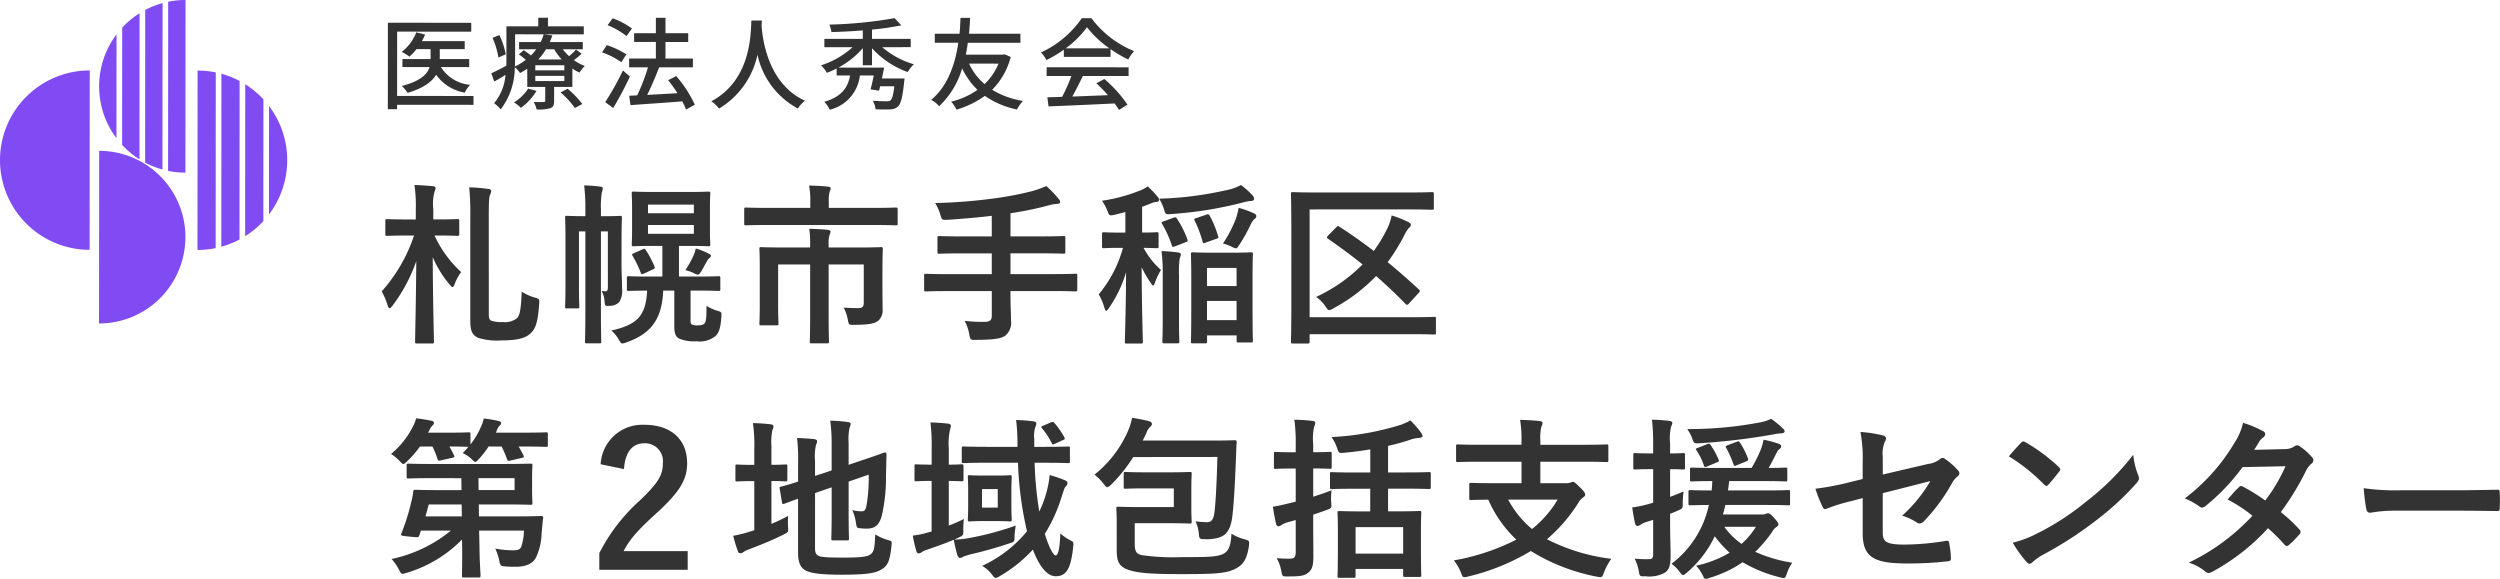
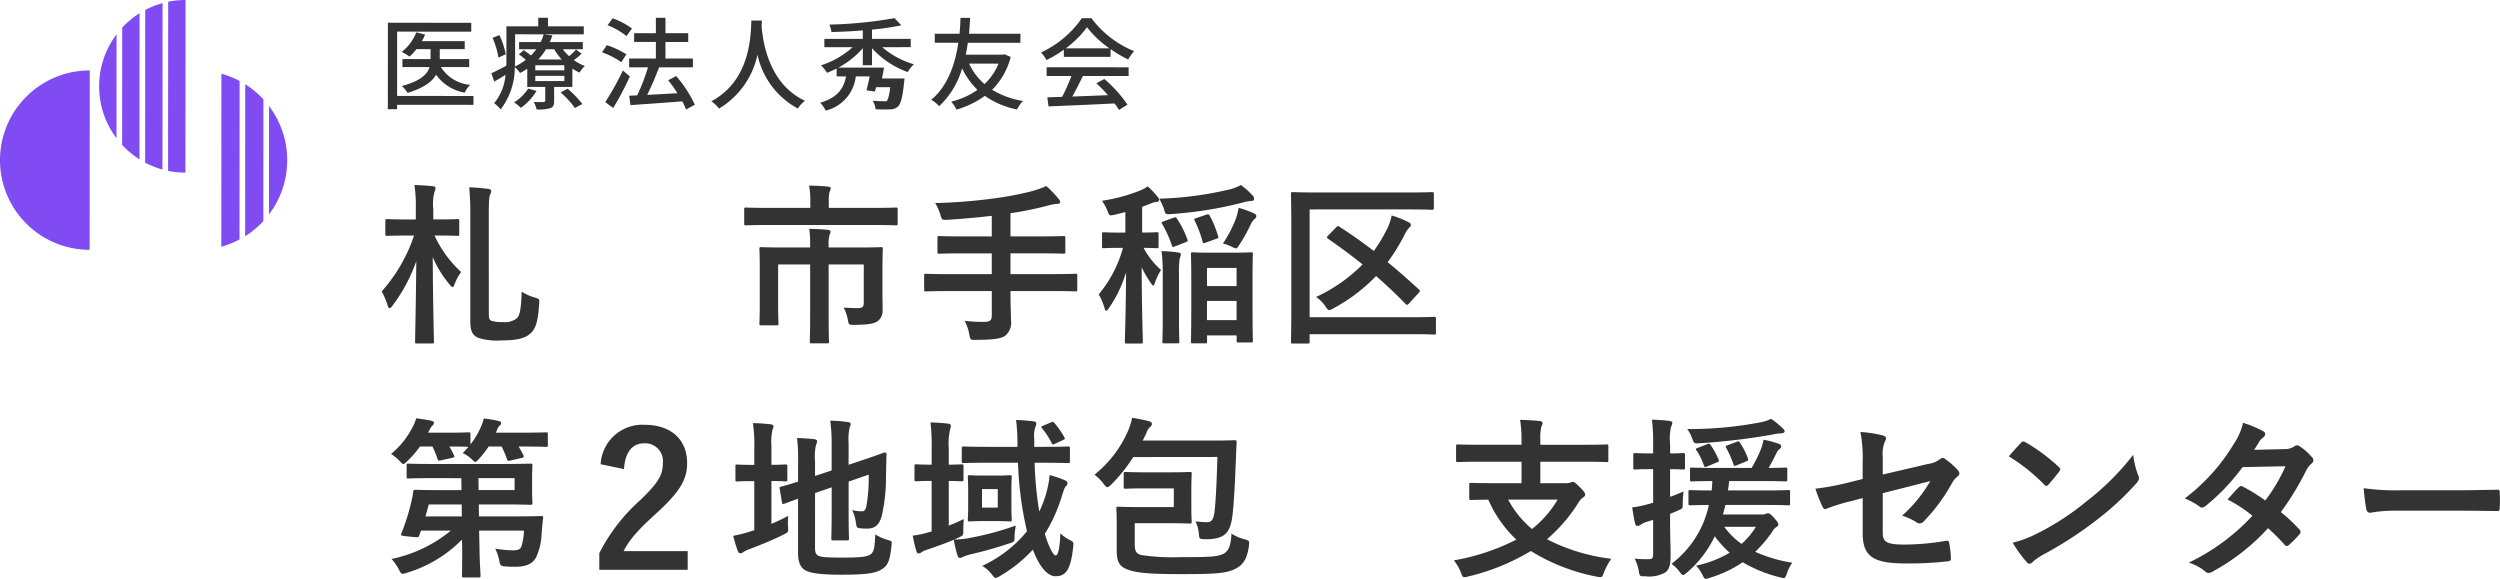
<svg xmlns="http://www.w3.org/2000/svg" width="323.912" height="75" viewBox="0 0 323.912 75">
  <defs>
    <clipPath id="a">
      <rect width="323.912" height="75" fill="none" />
    </clipPath>
  </defs>
  <g transform="translate(0 0)">
    <g transform="translate(0 0)" clip-path="url(#a)">
      <path d="M61.777,30.986A18.6,18.6,0,0,0,61.6,27.8c.829.022,1.659.09,2.4.157.224.022.336.112.336.223a1.149,1.149,0,0,1-.135.494,6.155,6.155,0,0,0-.157,2.264v1.323h.493c1.883,0,2.488-.045,2.623-.045.224,0,.247.022.247.247v1.681c0,.224-.022.247-.247.247-.135,0-.74-.045-2.623-.045H64.2a14.871,14.871,0,0,0,3.452,4.73,6.309,6.309,0,0,0-.852,1.592c-.09.247-.179.359-.269.359s-.179-.112-.359-.313a14.142,14.142,0,0,1-2.2-3.565c.022,5.873.157,10.492.157,10.94,0,.225-.022.247-.247.247h-1.95c-.224,0-.247-.022-.247-.247,0-.471.112-4.976.156-10.424a21.094,21.094,0,0,1-3.093,5.784c-.158.2-.269.315-.359.315-.112,0-.179-.112-.269-.382a9.155,9.155,0,0,0-.763-1.793,20.737,20.737,0,0,0,4.193-7.241h-.829c-1.883,0-2.511.045-2.646.045-.223,0-.246-.022-.246-.247V32.467c0-.225.022-.247.246-.247.135,0,.763.045,2.646.045h1.054Zm9.46,13.451c0,.629.067.83.359.964a4.453,4.453,0,0,0,1.435.158,2.569,2.569,0,0,0,1.817-.471c.359-.314.56-.942.649-3.475a6.259,6.259,0,0,0,1.749.785c.56.179.56.179.516.784-.179,2.645-.538,3.341-1.211,3.924s-1.771.829-3.654.829a8.251,8.251,0,0,1-3.049-.336c-.583-.292-1.009-.651-1.009-2.131V31.951A37.358,37.358,0,0,0,68.7,28.1a23.982,23.982,0,0,1,2.421.2c.269.023.426.135.426.27a1.142,1.142,0,0,1-.135.471c-.134.269-.179.761-.179,3Z" transform="translate(-7.904 -3.831)" fill="#333" />
-       <path d="M92.228,38.078c0,.986.068,2.175.068,3.094a2.872,2.872,0,0,1-.337,1.772,1.658,1.658,0,0,1-1.277.515c-.584.045-.584.023-.651-.538a2.839,2.839,0,0,0-.4-1.39,4.024,4.024,0,0,0,.494.045c.246,0,.335-.09.335-.583V33.819h-.9V44.467c0,2.355.045,3.5.045,3.632,0,.2-.022.225-.224.225H87.767c-.247,0-.269-.023-.269-.225,0-.157.045-1.277.045-3.632V33.819h-.829v7.152c0,1.658.045,2.465.045,2.6,0,.2-.022.224-.269.224H85.144c-.2,0-.224-.022-.224-.224,0-.156.045-.9.045-2.645V34.738c0-1.772-.045-2.533-.045-2.669,0-.246.022-.268.224-.268.157,0,.65.045,2.152.045h.247v-.785a23.4,23.4,0,0,0-.157-3.2,20.913,20.913,0,0,1,2.107.156c.2.023.314.135.314.225a2.865,2.865,0,0,1-.135.56,11.968,11.968,0,0,0-.112,2.243v.807H89.9c1.5,0,2-.045,2.131-.045.223,0,.247.022.247.268,0,.135-.046,1.01-.046,2.825Zm8.945,7.309c0,.313.045.4.157.492a1.684,1.684,0,0,0,.785.113c.538,0,.74-.091.9-.292.179-.269.224-.74.224-2.242a5.049,5.049,0,0,0,1.367.628c.583.179.605.179.56.785-.09,1.48-.336,2.085-.74,2.489a3.251,3.251,0,0,1-2.511.694,4.9,4.9,0,0,1-2.242-.359c-.381-.2-.605-.65-.605-1.479V41.486H97.632c-.157,3.654-1.547,5.56-4.685,6.68a2.936,2.936,0,0,1-.584.179c-.179,0-.268-.112-.471-.471a4.166,4.166,0,0,0-.986-1.211c3.386-.762,4.483-1.927,4.641-5.178-1.636.023-2.264.045-2.376.045-.224,0-.247-.022-.247-.247V39.872c0-.224.022-.247.247-.247.134,0,.852.045,2.958.045h1.391V35.7H96.376c-1.838,0-2.443.045-2.579.045-.223,0-.246-.022-.246-.247,0-.157.044-.673.044-1.883v-2.8c0-1.232-.044-1.748-.044-1.882,0-.247.022-.27.246-.27.135,0,.741.046,2.579.046h4.483c1.861,0,2.466-.046,2.623-.046.224,0,.247.023.247.27,0,.135-.045.65-.045,1.882v2.8c0,1.211.045,1.749.045,1.883,0,.224-.022.247-.247.247-.157,0-.762-.045-2.623-.045H99.672V39.67h2.152c2.085,0,2.825-.045,2.959-.045.224,0,.247.022.247.247v1.412c0,.225-.022.247-.247.247-.135,0-.874-.045-2.959-.045h-.65Zm-6.008-6.121c-.292.135-.359.135-.448-.09A13.022,13.022,0,0,0,93.664,37c-.112-.2-.09-.247.179-.359l1.1-.493c.269-.112.291-.09.448.112a12.129,12.129,0,0,1,1.1,2.085c.091.224.046.291-.2.4Zm.493-7.8H101.6V30.343H95.659ZM101.6,32.99H95.658v1.143H101.6ZM101.532,37a4.867,4.867,0,0,0,.314-.964,8.167,8.167,0,0,1,1.681.673c.179.09.291.179.291.269a.346.346,0,0,1-.179.269,1.347,1.347,0,0,0-.336.426c-.247.4-.493.919-.785,1.39-.179.247-.247.359-.4.359a1.469,1.469,0,0,1-.538-.2,4.794,4.794,0,0,0-1.076-.381A14.23,14.23,0,0,0,101.532,37" transform="translate(-11.701 -3.838)" fill="#333" />
      <path d="M114.879,32.993c-2,0-2.668.045-2.8.045-.224,0-.247-.022-.247-.247V31c0-.246.022-.269.247-.269.135,0,.807.045,2.8.045h5.516v-.785a10.385,10.385,0,0,0-.157-2.107c.807.022,1.636.045,2.443.135.2.022.359.09.359.2a1.284,1.284,0,0,1-.134.448,4.116,4.116,0,0,0-.113,1.3v.807h5.874c2,0,2.668-.045,2.8-.045.224,0,.247.023.247.269v1.793c0,.224-.022.247-.247.247-.135,0-.807-.045-2.8-.045Zm14.864,8.7c0,.807.022,1.456.022,2.2a1.809,1.809,0,0,1-.538,1.48c-.426.359-1.054.538-3.116.56-.695,0-.717,0-.829-.538a5.843,5.843,0,0,0-.56-1.7c.695.045,1.278.068,1.861.068.56,0,.74-.157.74-.741V38.105h-4.551v6.68c0,2.13.045,3.183.045,3.318,0,.2-.023.224-.247.224H120.6c-.247,0-.269-.022-.269-.224,0-.157.045-1.188.045-3.318v-6.68h-4.148v5.134c0,1.7.046,2.376.046,2.511,0,.224-.022.247-.247.247h-2c-.2,0-.224-.022-.224-.247,0-.134.045-.785.045-2.556V38.53c0-1.568-.045-2.264-.045-2.421,0-.223.022-.247.224-.247.135,0,.919.045,3.117.045h3.228v-.336a13.151,13.151,0,0,0-.113-2.085c.807.022,1.592.045,2.4.135.224.022.359.112.359.246a1.164,1.164,0,0,1-.135.426,3.885,3.885,0,0,0-.112,1.234v.38h3.654c2.2,0,2.982-.045,3.116-.045.224,0,.247.023.247.247,0,.157-.045.965-.045,2.623Z" transform="translate(-15.409 -3.841)" fill="#333" />
      <path d="M141.941,41.567c-2,0-2.69.045-2.825.045-.224,0-.247-.023-.247-.247V39.572c0-.224.022-.247.247-.247.134,0,.829.046,2.825.046h5.694V36.68h-3.721c-2.2,0-2.937.045-3.071.045-.224,0-.247-.023-.247-.27V34.662c0-.2.022-.224.247-.224.135,0,.874.045,3.071.045h3.721V31.815c-1.883.224-3.766.382-5.739.516-.717.022-.717.022-.919-.65a6.882,6.882,0,0,0-.673-1.524,67.539,67.539,0,0,0,7.51-.584,41.94,41.94,0,0,0,4.887-.919,13.632,13.632,0,0,0,2-.695,13.476,13.476,0,0,1,1.592,1.66.586.586,0,0,1,.2.426c0,.112-.135.224-.381.224a4.761,4.761,0,0,0-1.054.179,43.838,43.838,0,0,1-5,1.031v3h3.811c2.174,0,2.914-.045,3.049-.045.224,0,.247.023.247.224v1.793c0,.247-.022.27-.247.27-.134,0-.874-.045-3.049-.045h-3.811v2.69h5.582c2,0,2.69-.046,2.825-.046.224,0,.247.023.247.247v1.793c0,.223-.022.247-.247.247-.135,0-.829-.045-2.825-.045h-5.582v.739c0,1.054.067,2.086.067,3.05a2.177,2.177,0,0,1-.717,1.973c-.516.4-1.548.56-3.834.56-.672.022-.717.022-.851-.695a5.878,5.878,0,0,0-.606-1.771,18.7,18.7,0,0,0,2.579.135c.761,0,.941-.269.941-.829V41.567Z" transform="translate(-19.135 -3.852)" fill="#333" />
      <path d="M168.556,31.3c-.47.135-.942.247-1.389.359-.695.135-.695.135-.942-.538a6.758,6.758,0,0,0-.695-1.278,21.982,21.982,0,0,0,4.978-1.345,4.681,4.681,0,0,0,.941-.516,9.909,9.909,0,0,1,1.279,1.345.581.581,0,0,1,.2.4c0,.158-.135.27-.381.27a2.189,2.189,0,0,0-.695.2c-.359.134-.717.291-1.122.425v3.341c1.3,0,1.749-.045,1.884-.045.224,0,.247.022.247.247V35.74c0,.224-.022.247-.247.247-.135,0-.538-.022-1.7-.045a10.3,10.3,0,0,0,2.264,2.87,8.012,8.012,0,0,0-.784,1.636c-.09.247-.157.381-.224.381-.09,0-.179-.135-.336-.359a13.594,13.594,0,0,1-1.167-2.017c.023,5.469.157,9.258.157,9.639,0,.225-.022.247-.269.247h-1.815c-.225,0-.247-.022-.247-.247,0-.359.135-4.1.158-8.989a16.481,16.481,0,0,1-2.22,4.64c-.156.224-.269.359-.359.359s-.156-.135-.223-.381a7.724,7.724,0,0,0-.741-1.748,16.07,16.07,0,0,0,3.139-6.031h-.292c-1.547,0-2.039.045-2.174.045-.223,0-.247-.022-.247-.247V34.171c0-.224.023-.247.247-.247.135,0,.628.045,2.174.045h.605Zm16.478-2.152a.585.585,0,0,1,.2.448c0,.134-.112.269-.359.269a5.773,5.773,0,0,0-1.166.223,50.481,50.481,0,0,1-9.281,1.48c-.673.045-.673.045-.874-.673a8.208,8.208,0,0,0-.605-1.323,44.4,44.4,0,0,0,8.765-1.121,5.95,5.95,0,0,0,1.816-.65,9.829,9.829,0,0,1,1.5,1.345M173.4,39.483a22.622,22.622,0,0,0-.157-3.116,16.715,16.715,0,0,1,2.152.179c.224.022.359.112.359.247a3.421,3.421,0,0,1-.157.538,12.3,12.3,0,0,0-.09,2.13v5.784c0,1.817.045,2.713.045,2.825,0,.224-.022.247-.269.247H173.6c-.224,0-.247-.022-.247-.247,0-.135.046-1.009.046-2.825Zm1.345-7.421c.314-.111.359-.111.493.091a12.4,12.4,0,0,1,1.345,2.668c.09.247.09.269-.224.4l-1.345.516c-.314.112-.359.135-.426-.09a14.362,14.362,0,0,0-1.255-2.78c-.135-.2-.112-.247.179-.359ZM177.3,48.317c-.224,0-.247-.022-.247-.247,0-.135.045-.875.045-4.888V40.426c0-2.736-.045-3.52-.045-3.655,0-.224.022-.247.247-.247.157,0,.717.045,2.354.045h2.825c1.636,0,2.2-.045,2.354-.045.224,0,.247.022.247.247,0,.135-.045.9-.045,3.251v3.071c0,4.014.045,4.752.045,4.887,0,.2-.022.224-.247.224H183.2c-.2,0-.224-.022-.224-.224v-.694h-3.833v.785c0,.224-.022.247-.247.247ZM179,31.66c.269-.09.336-.112.471.09a13.344,13.344,0,0,1,1.1,2.668c.09.224.045.269-.247.359l-1.367.493c-.314.112-.336.112-.4-.157a14.978,14.978,0,0,0-1.009-2.668c-.112-.2-.09-.269.2-.359Zm.134,9.237h3.833V38.543h-3.833Zm3.833,1.927h-3.833v2.489h3.833Zm-.045-10.783a11.851,11.851,0,0,0,.314-1.278,12.313,12.313,0,0,1,1.95.695c.224.112.336.2.336.359a.385.385,0,0,1-.2.359,2.091,2.091,0,0,0-.493.673,22.171,22.171,0,0,1-1.48,2.668c-.224.336-.314.493-.471.493a1.946,1.946,0,0,1-.56-.224,5.621,5.621,0,0,0-1.121-.4,16.4,16.4,0,0,0,1.726-3.34" transform="translate(-22.75 -3.831)" fill="#333" />
      <path d="M196.411,45.078h13.048c2.174,0,2.938-.045,3.071-.045.225,0,.247.023.247.247v1.793c0,.223-.022.247-.247.247-.134,0-.9-.046-3.071-.046H196.411v.964c0,.225-.022.247-.269.247h-1.9c-.225,0-.247-.022-.247-.247,0-.134.046-1.659.046-4.708V33.847c0-3.072-.046-4.573-.046-4.708,0-.247.022-.27.247-.27.134,0,.9.046,3,.046H209.3c2.085,0,2.8-.046,2.937-.046.247,0,.269.023.269.27V30.91c0,.223-.022.247-.269.247-.135,0-.852-.045-2.937-.045H196.411Zm3.431-11.635c.2-.2.224-.224.426-.09,1.48.942,2.959,2,4.461,3.138a19.439,19.439,0,0,0,1.681-2.78,6.748,6.748,0,0,0,.628-1.816,12.636,12.636,0,0,1,2.152.851c.224.113.336.2.336.382,0,.156-.112.269-.269.4a4.453,4.453,0,0,0-.628,1.031,25.685,25.685,0,0,1-2.107,3.385c1.345,1.1,2.668,2.265,4.013,3.5.112.09.157.157.157.224s-.045.158-.179.291l-1.233,1.345a.348.348,0,0,1-.247.157.235.235,0,0,1-.2-.112c-1.255-1.3-2.533-2.488-3.811-3.609a22.175,22.175,0,0,1-5.537,4.192,1.511,1.511,0,0,1-.538.225c-.157,0-.27-.158-.493-.494a4.458,4.458,0,0,0-1.211-1.211,20.707,20.707,0,0,0,6.031-4.214c-1.457-1.166-2.937-2.264-4.461-3.318-.112-.067-.157-.135-.157-.179,0-.067.067-.157.179-.269Z" transform="translate(-26.73 -3.977)" fill="#333" />
      <path d="M71.408,66.511a13.135,13.135,0,0,1-1.255,1.614c-.224.247-.359.382-.471.382-.134,0-.247-.135-.516-.4a4.367,4.367,0,0,0-1.121-.741c.269-.268.516-.538.74-.806-.134,0-.717-.046-2.466-.046q.336.573.605,1.143c.09.2.067.247-.2.315l-1.5.335c-.314.067-.359.067-.448-.2a10.834,10.834,0,0,0-.65-1.592H62.509a12.591,12.591,0,0,1-1.659,1.905c-.247.247-.381.359-.493.359-.135,0-.247-.134-.493-.4a5.93,5.93,0,0,0-1.1-.9,11.015,11.015,0,0,0,2.847-3.587,4.286,4.286,0,0,0,.4-1.031c.628.067,1.457.2,1.973.314.224.045.336.135.336.291a.452.452,0,0,1-.179.314,1.824,1.824,0,0,0-.381.561l-.2.38h2.6c1.883,0,2.488-.045,2.623-.045.247,0,.269.023.269.247v1.323a9.965,9.965,0,0,0,1.367-2.31,5.232,5.232,0,0,0,.359-1.054,16.408,16.408,0,0,1,1.883.315c.247.067.359.111.359.291,0,.157-.067.2-.179.315a1.3,1.3,0,0,0-.336.538l-.157.38h3.3c2.265,0,3.071-.045,3.207-.045.2,0,.223.023.223.247v1.39c0,.224-.022.247-.223.247-.135,0-.942-.046-3.207-.046h-.359c.224.359.426.741.628,1.143.09.2.067.27-.224.337l-1.457.336c-.314.067-.359.067-.447-.179a13.429,13.429,0,0,0-.7-1.637Zm-7.33,4.1c-2.174,0-2.914.045-3.049.045-.224,0-.247-.023-.247-.247V68.978c0-.224.023-.247.247-.247.135,0,.874.045,3.049.045h9.17c2.308,0,3.451-.045,3.564-.045.247,0,.269.023.269.247,0,.135-.044.605-.044,1.681v1.457c0,1.1.044,1.569.044,1.7,0,.224-.022.247-.269.247-.112,0-1.255-.045-3.564-.045H70.131l.022,1.547h4.909c2.219,0,3-.045,3.139-.045.223,0,.291.045.269.269-.09.65-.135,1.3-.2,2a7.8,7.8,0,0,1-.741,3.138c-.426.74-1.21,1.167-2.645,1.167-.38,0-.762,0-1.3-.046-.628-.045-.673-.09-.807-.784a6.414,6.414,0,0,0-.516-1.525,13.393,13.393,0,0,0,2.219.224c.583,0,.942-.045,1.143-.426a7.311,7.311,0,0,0,.359-2.13H70.175l.045,2.063c.022,2.174.135,3.362.135,3.743,0,.247-.022.269-.269.269H68.2c-.224,0-.247-.022-.247-.269,0-.426.045-1.524.022-3.721l-.022-.919A16.765,16.765,0,0,1,60.8,82.877a2.668,2.668,0,0,1-.538.134c-.179,0-.269-.134-.471-.538a6.484,6.484,0,0,0-.964-1.389,17.86,17.86,0,0,0,7.689-3.677H62.643l-.224.628c-.09.269-.09.269-1.211.157-1.076-.112-1.233-.112-1.121-.381a27.123,27.123,0,0,0,1.278-4.035,9.822,9.822,0,0,0,.269-1.367c.022-.247.045-.291.269-.291.135,0,.9.045,3.049.045h2.937l-.022-1.547Zm3.856,4.954-.022-1.547H63.652l-.426,1.547Zm2.152-4.954.022,1.547h4.663V70.614Z" transform="translate(-8.097 -8.661)" fill="#333" />
      <path d="M90.23,68.944a5.411,5.411,0,0,1,5.689-5.109c3.316,0,5.519,1.792,5.519,4.987,0,2.058-.9,3.607-3.728,6.246-2.541,2.275-3.752,3.631-4.5,5.132h8.3v2.42H90.06V80.466a23.366,23.366,0,0,1,5.278-6.851c2.42-2.324,2.953-3.292,2.953-4.817a2.305,2.305,0,0,0-2.42-2.566c-1.526,0-2.469,1.138-2.615,3.34Z" transform="translate(-12.41 -8.796)" fill="#333" />
      <path d="M115.131,76.583a23.658,23.658,0,0,0,2.175-1.032,9.315,9.315,0,0,0-.023,1.391c.046.717.046.717-.582,1.03-1.391.7-2.982,1.346-4.462,1.906a3.157,3.157,0,0,0-.74.359.585.585,0,0,1-.381.157c-.135,0-.247-.067-.336-.27a20.157,20.157,0,0,1-.605-1.994,16.108,16.108,0,0,0,2.219-.561l.516-.156V71.045h-.179c-1.457,0-1.906.046-2.041.046-.224,0-.224-.023-.224-.247v-1.7c0-.224,0-.247.224-.247.134,0,.584.046,2.041.046h.179V66.83a18.983,18.983,0,0,0-.179-3.3c.874.022,1.568.067,2.309.157.224.022.359.135.359.269a1.265,1.265,0,0,1-.134.448,7.5,7.5,0,0,0-.135,2.13v2.4c1.279,0,1.7-.046,1.839-.046.2,0,.224.022.224.247v1.7c0,.224-.023.247-.224.247-.135,0-.56-.046-1.839-.046Zm5.65,3.116c0,.583.112.851.426,1.009.314.179,1.009.247,3.228.247,2.421,0,3.161-.113,3.609-.472.359-.313.471-.762.538-2.532a6.382,6.382,0,0,0,1.614.717c.56.156.56.156.493.739-.2,1.951-.471,2.556-1.211,3.027-.762.516-1.838.739-5.313.739-3.049,0-4.17-.268-4.731-.627-.538-.336-.851-1.009-.851-2.219v-7c-1.144.4-1.614.605-1.793.65-.225.067-.247.045-.291-.179l-.292-1.749c-.044-.224-.022-.224.179-.291.179-.045.763-.179,2.2-.65V68.646a22.664,22.664,0,0,0-.135-3.183q1.143.034,2.152.135c.314.045.448.135.448.247a1.008,1.008,0,0,1-.134.471,6.782,6.782,0,0,0-.135,2.13v1.929l2.152-.717V66.4a23.245,23.245,0,0,0-.179-3.183,17.862,17.862,0,0,1,2.287.179c.224.022.359.112.359.247a1.271,1.271,0,0,1-.134.448,7.023,7.023,0,0,0-.135,2.018v2.825l1.726-.584c2.107-.695,2.78-.986,2.937-1.009s.247.045.247.224l-.067,2.869a21.928,21.928,0,0,1-.538,5.067c-.336,1.3-.964,1.7-1.928,1.7a5.388,5.388,0,0,1-.829-.044c-.493-.045-.493-.045-.605-.741a5.6,5.6,0,0,0-.471-1.614,5.251,5.251,0,0,0,1.188.158c.381,0,.538-.112.673-.829a21.38,21.38,0,0,0,.269-3.924l-2.6.9v3.9c0,2.242.045,3.34.045,3.476,0,.223-.022.247-.247.247h-1.793c-.224,0-.247-.023-.247-.247,0-.158.045-1.234.045-3.476V71.852l-2.152.74Z" transform="translate(-15.182 -8.711)" fill="#333" />
      <path d="M141.829,76.792a18.208,18.208,0,0,0,1.95-.852,12.851,12.851,0,0,0-.066,1.39c0,.741,0,.741-.651,1.032-.179.089-.359.179-.538.247a12.294,12.294,0,0,0,2.309-.27,38.39,38.39,0,0,0,5.672-1.547,13.475,13.475,0,0,0-.157,1.345c0,.74,0,.763-.673.964a51.59,51.59,0,0,1-5.111,1.435c-.4.135-.672.2-.807.27a1.135,1.135,0,0,1-.471.179c-.134,0-.247-.091-.336-.337a16.081,16.081,0,0,1-.471-2.018c-1.1.471-2.331.9-3.5,1.3a2.374,2.374,0,0,0-.673.314.632.632,0,0,1-.382.158c-.111,0-.223-.067-.291-.292a16.906,16.906,0,0,1-.471-2.018,11.42,11.42,0,0,0,1.95-.4l.493-.134V71.008h-.045c-1.39,0-1.816.045-1.95.045-.2,0-.224-.022-.224-.247V69.125c0-.247.022-.269.224-.269.157,0,.583.045,2,.045V66.838a24.65,24.65,0,0,0-.157-3.408c.829.023,1.524.068,2.309.158.2.022.336.135.336.247a1.746,1.746,0,0,1-.09.471,8.206,8.206,0,0,0-.179,2.488V68.9c1.144,0,1.524-.045,1.659-.045.225,0,.247.022.247.269v1.681c0,.224-.022.247-.247.247-.135,0-.515-.022-1.659-.045Zm11.12-8.138a46.551,46.551,0,0,0,.605,6.322,13.807,13.807,0,0,0,.919-2.443,12.865,12.865,0,0,0,.426-2.287,17.431,17.431,0,0,1,1.928.651c.269.134.381.2.381.4a.665.665,0,0,1-.224.426c-.179.179-.247.471-.493,1.211a20.473,20.473,0,0,1-2.219,4.933c.628,2.062,1.188,2.8,1.39,2.8.359,0,.538-.965.628-2.87a4.917,4.917,0,0,0,1.143.829c.583.291.583.291.516.92-.314,3-.964,3.811-2.287,3.811-.919,0-2-.965-2.937-3.452a18.232,18.232,0,0,1-4.237,3.407,1.688,1.688,0,0,1-.584.268c-.134,0-.246-.134-.471-.426a4.294,4.294,0,0,0-1.278-1.142,16.309,16.309,0,0,0,5.807-4.483,45.4,45.4,0,0,1-1.166-8.878h-3.991c-2.174,0-2.913.045-3.049.045-.225,0-.246-.022-.246-.269V66.793c0-.224.021-.247.246-.247.135,0,.874.045,3.049.045h3.923v-.269a24.964,24.964,0,0,0-.178-3.206,19.64,19.64,0,0,1,2.264.179c.247.022.358.134.358.247a1.1,1.1,0,0,1-.111.448,3.467,3.467,0,0,0-.157,1.547v1.054h1.278c2.2,0,2.959-.045,3.094-.045.224,0,.247.022.247.247V68.43c0,.247-.022.269-.247.269-.135,0-.9-.045-3.094-.045Zm-4.932,1.659c1.211,0,1.569-.045,1.7-.045.247,0,.269.022.269.247,0,.135-.045.583-.045,1.726v2.018c0,1.167.045,1.614.045,1.749,0,.224-.022.247-.269.247-.135,0-.493-.044-1.7-.044h-1.749c-1.21,0-1.568.044-1.726.044-.224,0-.247-.022-.247-.247,0-.156.046-.582.046-1.749V72.241c0-1.143-.046-1.592-.046-1.726,0-.224.022-.247.247-.247.158,0,.516.045,1.726.045Zm.157,1.749h-2.04v2.4h2.04Zm6.927-8.653c.269-.09.269-.067.426.112a10.46,10.46,0,0,1,1.278,1.838c.112.2.067.269-.247.381l-.964.448c-.315.157-.336.134-.448-.112a9.371,9.371,0,0,0-1.233-1.883c-.157-.179-.112-.247.179-.359Z" transform="translate(-18.9 -8.697)" fill="#333" />
      <path d="M169.487,67.868a19.917,19.917,0,0,1-2.847,3.565c-.247.224-.381.335-.516.335s-.247-.135-.471-.426a5.993,5.993,0,0,0-1.188-1.188,14.879,14.879,0,0,0,4.3-5.56,8.881,8.881,0,0,0,.583-1.815c.807.134,1.524.268,2.2.447.224.067.359.179.359.336s-.045.247-.224.4a1.78,1.78,0,0,0-.493.806l-.471.964h8.856c2.174,0,2.914-.045,3.049-.045.224,0,.269.045.269.269-.045.629-.067,1.346-.09,1.905-.134,3.542-.291,6.479-.516,8-.291,1.726-.942,2.376-2.309,2.577a5.107,5.107,0,0,1-1.278.068c-.628-.022-.65-.045-.717-.74a4.367,4.367,0,0,0-.427-1.569,13.588,13.588,0,0,0,1.5.112c.56,0,.807-.336.941-1.166.2-1.457.315-4.395.4-7.287Zm1.547,4.058c-1.816,0-2.376.045-2.533.045-.224,0-.247-.023-.247-.224v-1.7c0-.223.022-.247.247-.247.157,0,.717.045,2.533.045h3.251c1.636,0,2.375-.045,2.532-.045.225,0,.247.023.247.247,0,.135-.046.741-.046,2v2.219c0,1.278.046,1.86.046,1.973,0,.224-.022.246-.247.246-.157,0-.9-.044-2.532-.044h-4.6v2.533c0,1.009.112,1.39.852,1.592a28.254,28.254,0,0,0,5.2.269c3.34,0,4.507-.022,5.335-.381.717-.336,1.054-.92,1.144-2.668a5.438,5.438,0,0,0,1.636.717c.695.2.695.2.628.9-.247,1.614-.695,2.421-1.793,2.959-1.188.605-2.757.673-7,.673-3.9,0-5.582-.135-6.77-.538-1.367-.448-1.569-1.211-1.569-2.645V76.364c0-1.12-.045-1.658-.045-1.815,0-.225.022-.247.247-.247.157,0,.919.045,2.466.045h4.73V71.926Z" transform="translate(-22.662 -8.65)" fill="#333" />
-       <path d="M196.5,73.042c.785-.247,1.592-.516,2.376-.83a9.392,9.392,0,0,0-.045,1.592c.067.717.067.717-.605.964-.538.2-1.121.4-1.726.605v.874c0,1.569.022,3.407.022,4.528,0,1.143-.135,1.726-.717,2.152-.493.382-1.054.449-2.578.449-.695,0-.717.022-.852-.673a5.384,5.384,0,0,0-.606-1.7,16.222,16.222,0,0,0,1.749.067c.516,0,.717-.224.717-.851V76.068l-1.031.291a2.58,2.58,0,0,0-.852.381.562.562,0,0,1-.336.135.306.306,0,0,1-.314-.269c-.135-.583-.314-1.48-.426-2.264.762-.112,1.255-.247,2.018-.426l.942-.224v-4.3h-.359c-1.592,0-2.085.045-2.219.045-.224,0-.247-.022-.247-.247v-1.7c0-.225.023-.247.247-.247.135,0,.628.045,2.219.045h.359V66.248a21.429,21.429,0,0,0-.179-3.183c.829.022,1.592.067,2.354.158.224.022.359.112.359.247a1.145,1.145,0,0,1-.135.471A6.872,6.872,0,0,0,196.5,66.2V67.28c1.547,0,2.018-.045,2.152-.045.224,0,.247.022.247.247v1.7c0,.224-.022.247-.247.247-.135,0-.605-.045-2.152-.045Zm5.47-1.031c-2.174,0-2.914.045-3.049.045-.224,0-.247-.023-.247-.269v-1.7c0-.2.022-.224.247-.224.135,0,.874.045,3.049.045h1.928v-3c-1.121.2-2.264.337-3.407.449-.673.045-.673.045-.9-.629a5.507,5.507,0,0,0-.717-1.411,35.868,35.868,0,0,0,9.057-1.614,11.317,11.317,0,0,0,1.166-.538,11.638,11.638,0,0,1,1.412,1.636.7.7,0,0,1,.156.38c0,.158-.179.224-.47.247a4.5,4.5,0,0,0-.9.156,26.474,26.474,0,0,1-3.093.875V69.9h2.286c2.153,0,2.892-.045,3-.045.225,0,.247.022.247.224v1.7c0,.246-.022.269-.247.269-.112,0-.851-.045-3-.045H206.2v2.937h1.232c2,0,2.69-.045,2.825-.045.223,0,.247.022.247.247,0,.135-.045.763-.045,2.219v2.04c0,3.094.045,3.677.045,3.811,0,.2-.023.225-.247.225H208.4c-.223,0-.247-.023-.247-.225v-.806h-6.165v.9c0,.223-.022.247-.247.247H199.9c-.224,0-.247-.023-.247-.247,0-.135.045-.717.045-3.811V77.682c0-1.77-.045-2.4-.045-2.533,0-.224.022-.247.247-.247.157,0,.829.045,2.8.045h1.188V72.01Zm.022,8.407h6.165v-3.43h-6.165Z" transform="translate(-26.356 -8.689)" fill="#333" />
      <path d="M221.853,68.516c-2.018,0-2.712.045-2.848.045-.223,0-.246-.022-.246-.247V66.543c0-.247.022-.269.246-.269.135,0,.83.045,2.848.045h5.38V65.96a15.985,15.985,0,0,0-.179-2.869c.807.022,1.771.067,2.556.156.2.023.359.135.359.247a1.167,1.167,0,0,1-.157.471,6.463,6.463,0,0,0-.134,1.772v.583h5.716c2.018,0,2.713-.045,2.848-.045.224,0,.247.022.247.269v1.771c0,.224-.022.247-.247.247-.135,0-.829-.045-2.848-.045h-5.716V71.3h3.273a1.793,1.793,0,0,0,.65-.09.734.734,0,0,1,.291-.09c.157,0,.336.135.9.695.516.493.695.762.695.964,0,.179-.112.247-.313.4a1.811,1.811,0,0,0-.538.605,20.467,20.467,0,0,1-4.1,4.775,24.558,24.558,0,0,0,8.34,2.534,8.01,8.01,0,0,0-.965,1.793c-.156.447-.223.582-.47.582a2.678,2.678,0,0,1-.494-.067,25.288,25.288,0,0,1-8.5-3.317,28.429,28.429,0,0,1-8.115,3.3,1.756,1.756,0,0,1-.493.089c-.224,0-.292-.156-.448-.582a6.149,6.149,0,0,0-.92-1.592,28.5,28.5,0,0,0,8.094-2.69,15.791,15.791,0,0,1-3.632-5.179c-1.524.022-2.107.045-2.219.045-.224,0-.247-.022-.247-.246V71.5c0-.224.022-.246.247-.246.135,0,.874.044,3.049.044h3.475v-2.78Zm3.654,4.909a12.82,12.82,0,0,0,3.094,3.811,14.007,14.007,0,0,0,3.318-3.811Z" transform="translate(-30.103 -8.693)" fill="#333" />
      <path d="M250.183,76.162c0,2.152.067,3.34.067,4.461,0,1.234-.179,1.839-.695,2.219a4.16,4.16,0,0,1-2.578.493c-.695.023-.74.023-.852-.673a5.606,5.606,0,0,0-.538-1.614,13.644,13.644,0,0,0,1.928.067c.314,0,.471-.135.471-.627V76.028l-.874.269a3.166,3.166,0,0,0-.785.381.609.609,0,0,1-.381.135c-.135,0-.224-.09-.291-.269-.134-.583-.269-1.345-.381-2.13a14.369,14.369,0,0,0,2.085-.426l.628-.179V69.459h-.4c-1.39,0-1.816.044-1.928.044-.224,0-.247-.022-.247-.246V67.621c0-.224.022-.247.247-.247.112,0,.538.044,1.928.044h.4V66.231a25.492,25.492,0,0,0-.157-3.184c.807.023,1.524.067,2.264.158.224.022.381.156.381.247a1.175,1.175,0,0,1-.157.471,6.872,6.872,0,0,0-.134,2.264v1.232c1.144,0,1.524-.044,1.682-.044.223,0,.246.022.246.247v1.636c0,.224-.022.246-.246.246-.158,0-.538-.044-1.682-.044v3.587c.56-.2,1.144-.448,1.749-.695a11.034,11.034,0,0,0-.112,1.614c0,.583-.067.605-.471.785-.38.179-.761.336-1.166.493Zm11.927-.829a1.078,1.078,0,0,0,.471-.09.62.62,0,0,1,.291-.066c.179,0,.381.134.785.6.4.426.56.673.56.852,0,.112-.09.224-.247.314a1.827,1.827,0,0,0-.583.673,17.2,17.2,0,0,1-2.174,2.555,19.035,19.035,0,0,0,4.8,1.412,5.025,5.025,0,0,0-.695,1.39c-.247.673-.247.673-.919.494a17.933,17.933,0,0,1-4.82-1.951,15.028,15.028,0,0,1-4.26,2.018,1.726,1.726,0,0,1-.516.134c-.2,0-.246-.157-.425-.516a4.906,4.906,0,0,0-.83-1.188,14.314,14.314,0,0,0,4.35-1.681,13.55,13.55,0,0,1-1.928-2.129,14.232,14.232,0,0,1-3.61,4.707c-.247.2-.381.315-.492.315-.135,0-.247-.135-.427-.382a4.889,4.889,0,0,0-1.076-1.076,12.925,12.925,0,0,0,4.843-7.622c-1.636.022-2.287.045-2.4.045-.223,0-.246-.022-.246-.269V72.418c0-.224.022-.247.246-.247.135,0,.83.045,2.758.045.045-.381.067-.807.09-1.211-1.838,0-2.533.045-2.646.045-.224,0-.246-.022-.246-.269V69.5c0-.223.022-.246.246-.246.135,0,.853.045,2.915.045h4.82a17.611,17.611,0,0,0,1.211-2.443,7.444,7.444,0,0,0,.336-1.211,12.637,12.637,0,0,1,2,.538.4.4,0,0,1,.291.314.453.453,0,0,1-.2.336,1.13,1.13,0,0,0-.359.426c-.359.694-.628,1.278-1.076,2.04,1.457,0,2.04-.045,2.174-.045.224,0,.247.022.247.246v1.279c0,.247-.022.269-.247.269-.157,0-.874-.045-2.937-.045h-4.349c-.045.426-.09.829-.158,1.211h4.843c2.107,0,2.847-.045,2.982-.045.2,0,.224.022.224.247v1.457c0,.247,0,.269-.224.269-.134,0-.874-.045-2.982-.045h-5.178c-.09.426-.2.829-.314,1.233Zm2.668-11.164c.135.134.247.247.247.38,0,.158-.179.27-.471.27a6.747,6.747,0,0,0-.986.135,83.934,83.934,0,0,1-9.506,1.142c-.717.046-.784.067-1.009-.6a4.924,4.924,0,0,0-.649-1.234,48.848,48.848,0,0,0,9.617-.9,5.346,5.346,0,0,0,1.255-.426,11.72,11.72,0,0,1,1.5,1.234m-9.82,2.062c.292-.112.337-.09.472.09a10.431,10.431,0,0,1,1.031,1.883c.09.223.067.269-.225.381L255,69.1c-.291.112-.359.112-.448-.135a7.672,7.672,0,0,0-.942-1.927c-.156-.2-.134-.225.158-.337ZM257.2,76.924a9.55,9.55,0,0,0,2.242,2.219,9.8,9.8,0,0,0,1.861-2.219Zm1.636-7.981c-.314.134-.359.134-.449-.135a13.289,13.289,0,0,0-.963-2.152c-.09-.157,0-.224.314-.336l1.009-.381c.314-.135.381-.09.493.09a10.258,10.258,0,0,1,1.031,2.039c.067.2.045.27-.224.382Z" transform="translate(-33.797 -8.672)" fill="#333" />
      <path d="M278.928,68.857a18.264,18.264,0,0,0-.291-3.945,16.087,16.087,0,0,1,2.892.447c.291.067.426.2.426.4a.715.715,0,0,1-.134.359,4.028,4.028,0,0,0-.291,2v2.309l5.852-1.368a3.133,3.133,0,0,0,1.591-.65.54.54,0,0,1,.315-.134.484.484,0,0,1,.313.134,8.763,8.763,0,0,1,1.66,1.458.58.58,0,0,1,.2.4.61.61,0,0,1-.291.448,2.924,2.924,0,0,0-.695.874,23.577,23.577,0,0,1-3.565,4.842.886.886,0,0,1-.582.336.719.719,0,0,1-.427-.157,7.607,7.607,0,0,0-1.861-.852,18.642,18.642,0,0,0,3.655-4.483l-6.166,1.569v5.089c0,1.188.4,1.57,2.825,1.57a33.617,33.617,0,0,0,5.425-.494c.315-.044.337.112.381.448a10.671,10.671,0,0,1,.2,1.883c0,.224-.135.315-.471.336a43.819,43.819,0,0,1-5.359.27c-4.282,0-5.6-.92-5.6-3.946V73.475l-1.435.381a23.93,23.93,0,0,0-3.161.964.936.936,0,0,1-.269.091c-.157,0-.247-.113-.359-.36a16.774,16.774,0,0,1-.9-2.287,34.456,34.456,0,0,0,4.214-.785l1.905-.471Z" transform="translate(-37.591 -8.944)" fill="#333" />
      <path d="M303.445,66.52a.42.42,0,0,1,.314-.179.6.6,0,0,1,.291.112,23.376,23.376,0,0,1,4.282,3.183c.134.135.2.224.2.314a.482.482,0,0,1-.135.291c-.336.448-1.076,1.345-1.39,1.681-.112.112-.179.179-.269.179s-.179-.067-.291-.179a23.731,23.731,0,0,0-4.573-3.654c.493-.605,1.143-1.3,1.569-1.749m1.95,11.815a33.232,33.232,0,0,0,6.456-4.171,33.68,33.68,0,0,0,6.142-6.1,10.033,10.033,0,0,0,.628,2.623,1.1,1.1,0,0,1,.113.426c0,.2-.113.381-.359.673a36.647,36.647,0,0,1-5.157,4.753,48.355,48.355,0,0,1-6.77,4.394,7.739,7.739,0,0,0-1.5,1.031.62.62,0,0,1-.4.224.581.581,0,0,1-.381-.247,15.53,15.53,0,0,1-1.793-2.488,13.548,13.548,0,0,0,3.026-1.121" transform="translate(-41.596 -9.141)" fill="#333" />
      <path d="M341.253,66.941a2.192,2.192,0,0,0,1.233-.337.654.654,0,0,1,.381-.156.772.772,0,0,1,.4.179A7.264,7.264,0,0,1,344.795,68a.547.547,0,0,1,.179.4.574.574,0,0,1-.247.427,2.811,2.811,0,0,0-.673.852,34.99,34.99,0,0,1-3.3,5.425,19.927,19.927,0,0,1,2.421,2.264.443.443,0,0,1,.135.314.432.432,0,0,1-.135.291,13.878,13.878,0,0,1-1.39,1.413.472.472,0,0,1-.269.112.391.391,0,0,1-.247-.135,24.851,24.851,0,0,0-2.174-2.174,27.313,27.313,0,0,1-7.152,5.605,1.212,1.212,0,0,1-.56.2.677.677,0,0,1-.427-.2,6.343,6.343,0,0,0-2.129-1.143,27.212,27.212,0,0,0,8.25-6.076,18.741,18.741,0,0,0-3.228-2.107c.493-.538.964-1.121,1.48-1.592a.423.423,0,0,1,.291-.157.582.582,0,0,1,.224.09,22.475,22.475,0,0,1,2.892,1.793,21.611,21.611,0,0,0,2.623-4.439l-5.56.112a27.1,27.1,0,0,1-4.8,5.044.806.806,0,0,1-.448.2.513.513,0,0,1-.359-.157,9.388,9.388,0,0,0-1.883-1.031,25,25,0,0,0,6.343-7.039,8.255,8.255,0,0,0,1.211-2.757,14.114,14.114,0,0,1,2.623,1.1.4.4,0,0,1,.247.359.606.606,0,0,1-.269.449,1.874,1.874,0,0,0-.471.471c-.179.314-.314.538-.695,1.121Z" transform="translate(-45.24 -8.754)" fill="#333" />
      <path d="M359.349,76.275a17.914,17.914,0,0,0-3.3.269c-.269,0-.449-.135-.516-.47a24.641,24.641,0,0,1-.335-2.713,28.794,28.794,0,0,0,4.842.269h7.218c1.7,0,3.431-.045,5.157-.067.336-.022.4.045.4.314a16.846,16.846,0,0,1,0,2.107c0,.27-.09.359-.4.336-1.681-.022-3.34-.045-5-.045Z" transform="translate(-48.944 -10.108)" fill="#333" />
      <path d="M0,22.2A11.621,11.621,0,0,0,11.614,33.827l.015-23.243A11.623,11.623,0,0,0,0,22.2" transform="translate(0 -1.458)" fill="#804bf2" />
-       <path d="M26.072,33.853a11.185,11.185,0,0,1-11.19,11.179L14.9,22.663a11.18,11.18,0,0,1,11.176,11.19" transform="translate(-2.051 -3.122)" fill="#804bf2" />
      <path d="M21.819,1.358l-.012,19.776a11.214,11.214,0,0,0,2.247.894L24.068.467a11,11,0,0,0-2.249.891" transform="translate(-3.005 -0.064)" fill="#804bf2" />
      <path d="M18.362,3.857l-.009,15.191A11.153,11.153,0,0,0,20.6,20.917l.012-18.928a11.23,11.23,0,0,0-2.25,1.868" transform="translate(-2.529 -0.274)" fill="#804bf2" />
      <path d="M14.9,11.89a11.116,11.116,0,0,0,2.245,6.725l.009-13.452A11.126,11.126,0,0,0,14.9,11.89" transform="translate(-2.054 -0.711)" fill="#804bf2" />
      <path d="M27.52,0a11.187,11.187,0,0,0-2.249.224l-.014,21.917a11.442,11.442,0,0,0,2.248.226Z" transform="translate(-3.48 0)" fill="#804bf2" />
-       <path d="M29.689,10.6l-.015,23.243a11.659,11.659,0,0,0,2.357-.238l.015-22.762a11.549,11.549,0,0,0-2.357-.242" transform="translate(-4.089 -1.459)" fill="#804bf2" />
      <path d="M36.85,12.659l-.012,19.689a11.721,11.721,0,0,0,2.36-1.957l.009-15.772a11.81,11.81,0,0,0-2.357-1.96" transform="translate(-5.076 -1.744)" fill="#804bf2" />
      <path d="M33.27,11.081l-.014,22.407a11.362,11.362,0,0,0,2.358-.935l.013-20.534a11.579,11.579,0,0,0-2.357-.938" transform="translate(-4.582 -1.526)" fill="#804bf2" />
      <path d="M42.783,22.96a11.558,11.558,0,0,0-2.354-7.017l-.009,14.032a11.566,11.566,0,0,0,2.362-7.016" transform="translate(-5.57 -2.196)" fill="#804bf2" />
      <path d="M69.374,14.053l-9.894-.006v.569h-1.2l.007-11.2,10.8.007v1.15l-9.6-.006L59.482,12.9l9.894.006ZM65.161,9.162a4.951,4.951,0,0,0,3.788,2.3,3.933,3.933,0,0,0-.711,1.008,5.708,5.708,0,0,1-3.7-2.316c-.531.892-1.618,1.731-3.7,2.35a4.417,4.417,0,0,0-.75-.893c2.458-.645,3.325-1.549,3.6-2.455l-3.517,0V8.125l3.646,0V6.834H61.993a7.278,7.278,0,0,1-.905.969,7.532,7.532,0,0,0-1.008-.609A5.944,5.944,0,0,0,61.969,4.66l1.138.285a6.5,6.5,0,0,1-.415.854l5.549,0V6.836l-3.233,0V8.127l3.815,0V9.164Z" transform="translate(-8.03 -0.47)" fill="#333" />
      <path d="M85.527,7.312a6.722,6.722,0,0,1-1,.84,6.041,6.041,0,0,0,1.422.765,3.991,3.991,0,0,0-.685.853,5.319,5.319,0,0,1-.931-.518l0,2.38H81.968V13.44c0,.53-.1.79-.492.944a5.367,5.367,0,0,1-1.772.166,3.609,3.609,0,0,0-.374-.968c.557.012,1.1.013,1.267,0s.221-.041.221-.182V11.629l-2.329,0,0-2.354a9.361,9.361,0,0,1-.943.556,2.869,2.869,0,0,0-.673-.75,9,9,0,0,1-1.826,5.457,4.921,4.921,0,0,0-.853-.8,6.512,6.512,0,0,0,1.475-3.672c-.491.31-.983.608-1.462.865l-.373-1.073c.5-.221,1.189-.582,1.94-.969.013-.337.013-.66.014-.97l0-4.139,4.126,0V2.666h1.255V3.778l4.643,0V4.816l-8.9-.006,0,3.1c0,.335-.013.7-.027,1.073a7.131,7.131,0,0,0,1.41-.865,11.168,11.168,0,0,0-.892-.712l.635-.542c.285.194.634.453.931.685a6.447,6.447,0,0,0,.685-.8H77.432V5.82l2.794,0a5.562,5.562,0,0,0,.389-1.009l1.125.141a7.989,7.989,0,0,1-.337.867l4.281,0v.931l-2.587,0a5.974,5.974,0,0,0,.815.892,8.389,8.389,0,0,0,.893-.853Zm-10.772.51a10.787,10.787,0,0,0-.761-2.549l.879-.361A9.754,9.754,0,0,1,75.7,7.4Zm4.937,4.322a7.529,7.529,0,0,1-2.031,2.2,4.91,4.91,0,0,0-.892-.713,5.759,5.759,0,0,0,1.837-1.784Zm3.6-3.321-3.763,0v.66l3.763,0Zm0,1.37-3.763,0v.673l3.763,0Zm-2.378-3.44a7.881,7.881,0,0,1-1,1.317l3.039,0a7.258,7.258,0,0,1-.969-1.319Zm2.8,5.109a12.8,12.8,0,0,1,1.912,1.98l-.97.516A11,11,0,0,0,82.8,12.34Z" transform="translate(-10.174 -0.367)" fill="#333" />
      <path d="M92.968,8.428a10.045,10.045,0,0,0-2.5-1.281l.621-.93a11.194,11.194,0,0,1,2.533,1.192Zm1.111,1.851a43.293,43.293,0,0,1-2.162,4.083L90.882,13.6a36.66,36.66,0,0,0,2.292-4.1ZM93.642,5.04a10.163,10.163,0,0,0-2.456-1.411l.66-.892a9.883,9.883,0,0,1,2.5,1.322Zm7.716,9.522a9.224,9.224,0,0,0-.491-1.06c-2.418.192-4.953.359-6.711.487l-.167-1.216,1.034-.052a25.462,25.462,0,0,0,1.4-3.633l-2.444,0V7.949l3.466,0V5.8l-2.819,0V4.666l2.819,0V2.675l1.242,0V4.669l2.949,0V5.808l-2.949,0V7.953l3.557,0V9.093l-4.383,0c-.441,1.176-1.011,2.508-1.542,3.57,1.216-.066,2.573-.141,3.919-.219a16.9,16.9,0,0,0-1.2-1.68l1.035-.544a15.446,15.446,0,0,1,2.416,3.714Z" transform="translate(-12.466 -0.368)" fill="#333" />
      <path d="M113.443,3.09c-.013.182-.013.4-.039.635.115,1.719.785,7.526,5.621,9.754a3.854,3.854,0,0,0-.919,1.008,10.364,10.364,0,0,1-5.234-6.974,10.735,10.735,0,0,1-4.983,6.98,4.123,4.123,0,0,0-1-.945c5.175-2.751,5.1-8.751,5.193-10.459h1.357Z" transform="translate(-14.729 -0.425)" fill="#333" />
-       <path d="M131.31,6.491a11.034,11.034,0,0,0,4.1,2.213,4.092,4.092,0,0,0-.8,1.008,11.451,11.451,0,0,1-4.629-3.093l0,2.211h-1.189l0-2.211a11.3,11.3,0,0,1-3.171,2.519l5.924,0c-.078.44-.182.931-.272,1.4l2.924,0s-.027.323-.053.491c-.2,1.913-.416,2.767-.778,3.129a1.484,1.484,0,0,1-1.061.386,18.015,18.015,0,0,1-1.862-.014,2.5,2.5,0,0,0-.374-1.1c.737.053,1.5.065,1.785.065a.769.769,0,0,0,.53-.116c.194-.168.362-.7.491-1.824h-1.837c-.053.207-.1.4-.141.569l-1.1-.167c.129-.491.286-1.152.414-1.8h-1.8a5.145,5.145,0,0,1-3.9,4.433,4.112,4.112,0,0,0-.71-1.023c2.341-.684,3.053-1.924,3.351-3.411H125.4V9.253a13.513,13.513,0,0,1-1.255.557,5,5,0,0,0-.763-.971,11.193,11.193,0,0,0,4.089-2.352l-3.661,0,0-1.073,4.979,0v-1.1c-1.371.116-2.769.178-4.062.216a3.617,3.617,0,0,0-.271-.97,55.139,55.139,0,0,0,8.447-.835l.878.932a36.285,36.285,0,0,1-3.8.554v1.2l5.018,0,0,1.073Z" transform="translate(-17.001 -0.375)" fill="#333" />
+       <path d="M131.31,6.491a11.034,11.034,0,0,0,4.1,2.213,4.092,4.092,0,0,0-.8,1.008,11.451,11.451,0,0,1-4.629-3.093l0,2.211h-1.189l0-2.211a11.3,11.3,0,0,1-3.171,2.519l5.924,0c-.078.44-.182.931-.272,1.4l2.924,0s-.027.323-.053.491c-.2,1.913-.416,2.767-.778,3.129a1.484,1.484,0,0,1-1.061.386,18.015,18.015,0,0,1-1.862-.014,2.5,2.5,0,0,0-.374-1.1c.737.053,1.5.065,1.785.065c.194-.168.362-.7.491-1.824h-1.837c-.053.207-.1.4-.141.569l-1.1-.167c.129-.491.286-1.152.414-1.8h-1.8a5.145,5.145,0,0,1-3.9,4.433,4.112,4.112,0,0,0-.71-1.023c2.341-.684,3.053-1.924,3.351-3.411H125.4V9.253a13.513,13.513,0,0,1-1.255.557,5,5,0,0,0-.763-.971,11.193,11.193,0,0,0,4.089-2.352l-3.661,0,0-1.073,4.979,0v-1.1c-1.371.116-2.769.178-4.062.216a3.617,3.617,0,0,0-.271-.97,55.139,55.139,0,0,0,8.447-.835l.878.932a36.285,36.285,0,0,1-3.8.554v1.2l5.018,0,0,1.073Z" transform="translate(-17.001 -0.375)" fill="#333" />
      <path d="M150.233,7.75A9.211,9.211,0,0,1,147.825,12a11.029,11.029,0,0,0,4,1.452,4.71,4.71,0,0,0-.778,1.1,10.99,10.99,0,0,1-4.163-1.761,12.11,12.11,0,0,1-3.675,1.782,5.187,5.187,0,0,0-.684-1.036,9.949,9.949,0,0,0,3.4-1.524,9.969,9.969,0,0,1-1.989-2.781,10.829,10.829,0,0,1-2.979,4.9,3.511,3.511,0,0,0-1.032-.829c2.275-1.849,3.171-4.976,3.521-7.4l-3.051,0V4.743l3.208,0c.091-.942.1-1.68.129-2.056h1.242c-.027.44-.054,1.152-.145,2.056l6.661,0V5.914l-6.815,0c-.066.48-.157,1.009-.261,1.539l4.786,0,.233-.051Zm-5.392.862a7.765,7.765,0,0,0,2,2.654,7.692,7.692,0,0,0,1.812-2.651Z" transform="translate(-19.28 -0.37)" fill="#333" />
      <path d="M159.389,6.815a15.859,15.859,0,0,1-2.249,1.345,4.452,4.452,0,0,0-.71-.985,13.106,13.106,0,0,0,5.293-4.444h1.241A13.015,13.015,0,0,0,168.495,7a5.824,5.824,0,0,0-.763,1.086,16.148,16.148,0,0,1-2.288-1.348l0,1.009-6.053,0Zm-2.224,2.275,10.617.007,0,1.125-5.923,0c-.426.867-.906,1.837-1.373,2.663,1.435-.052,3.039-.115,4.617-.177a18.6,18.6,0,0,0-1.5-1.541l1.034-.557a16.577,16.577,0,0,1,3,3.326l-1.1.685a8.773,8.773,0,0,0-.567-.841c-3.078.153-6.362.295-8.562.382l-.155-1.175,1.915-.065a21.9,21.9,0,0,0,1.2-2.7l-3.208,0ZM165.3,6.64A13.041,13.041,0,0,1,162.391,3.9a12.584,12.584,0,0,1-2.756,2.74Z" transform="translate(-21.555 -0.376)" fill="#333" />
    </g>
  </g>
</svg>